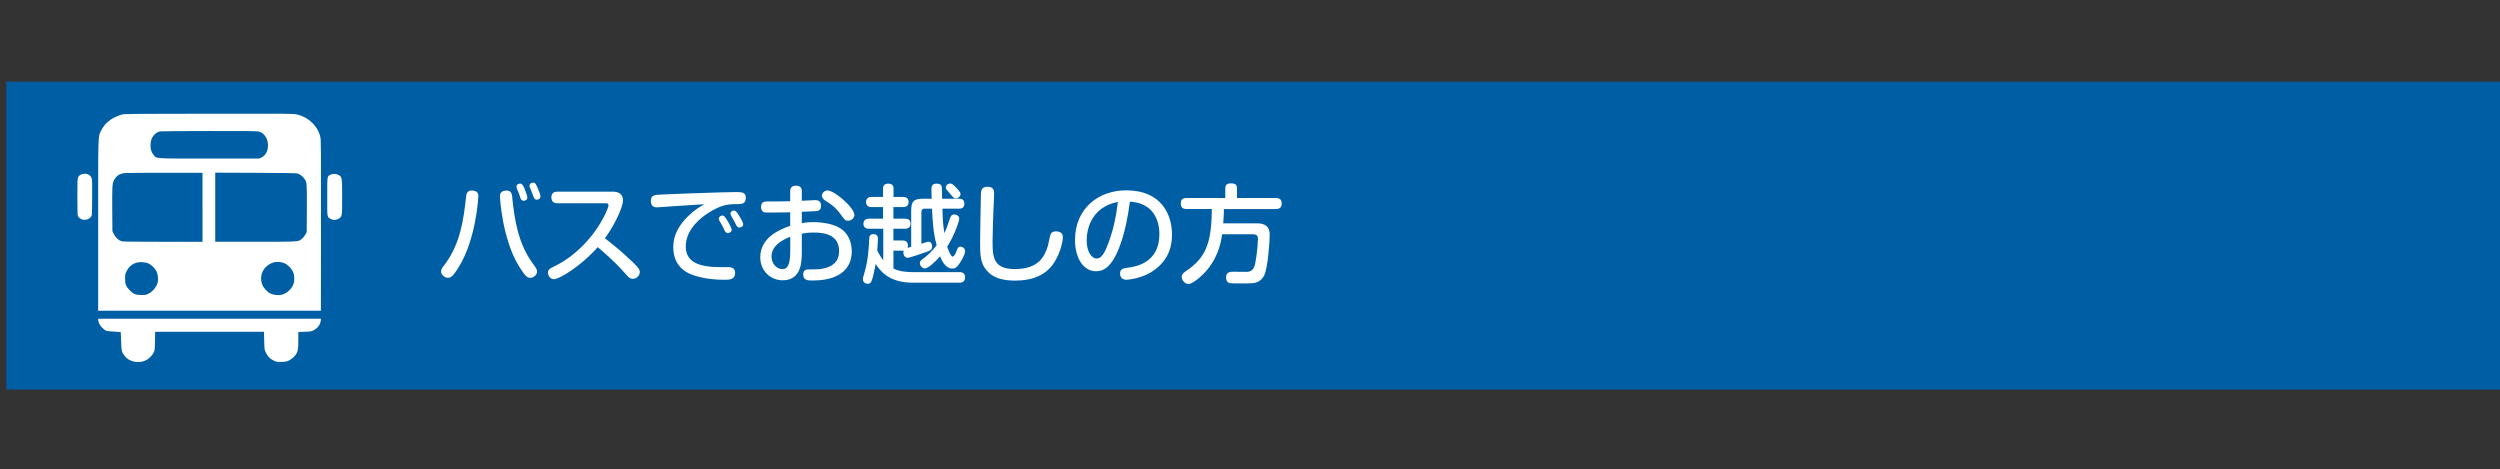
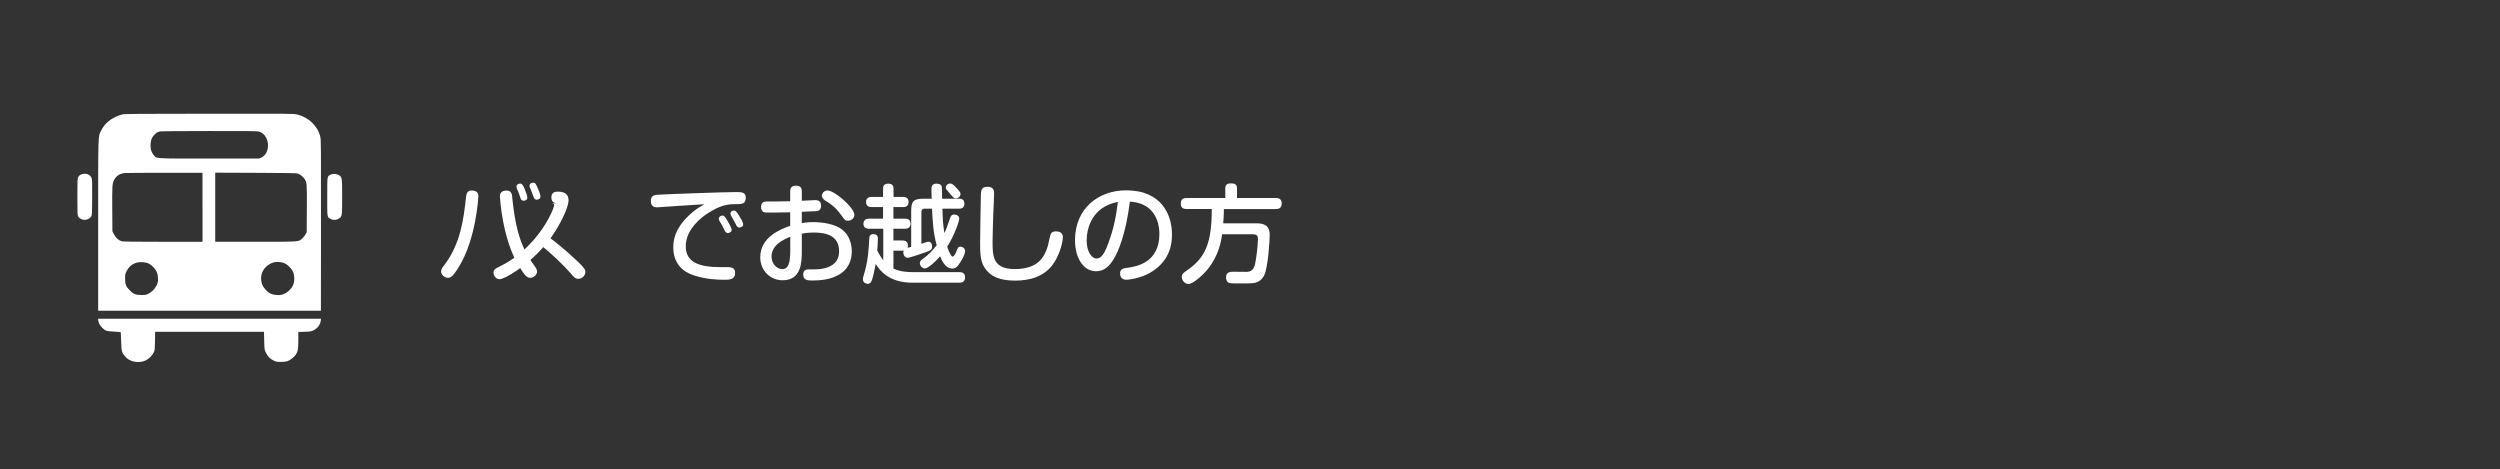
<svg xmlns="http://www.w3.org/2000/svg" id="_レイヤー_2" data-name="レイヤー 2" viewBox="0 0 649.65 122">
  <rect x="0" y="0" width="649.65" height="122" fill="#333333" stroke="none" />
  <defs>
    <style>
      .cls-1 {
        fill: #fff;
      }

      .cls-2 {
        fill: none;
      }

      .cls-3 {
        fill: #005ea5;
      }
    </style>
  </defs>
  <g id="SP">
-     <rect class="cls-3" x="1.65" y="21.22" width="648" height="80" />
    <g>
      <path class="cls-1" d="M31.79,29.74c-.45.09-1.29.41-1.88.69-1.67.81-2.84,1.95-3.63,3.5-.82,1.62-.77.13-.77,24.65v22.16h57.88l.02-16.52c.02-27.36.02-27.82-.19-28.72-.63-2.73-3.02-5.02-5.94-5.73-.99-.24-1.27-.24-22.83-.22-18.76.01-21.95.04-22.66.18ZM67.33,34.19c.8.24,1.46.82,1.87,1.66.95,1.94.33,4.4-1.29,5.09l-.59.26h-13.01c-14.69,0-13.52.07-14.39-.94-.55-.65-.82-1.46-.81-2.49.01-1.14.28-1.95.86-2.61.53-.6,1-.89,1.63-1.02.22-.05,5.99-.08,12.81-.09,10.19-.01,12.49.01,12.93.15ZM52.63,53.86v8.97h-10.28c-7.31,0-10.43-.04-10.73-.13-.8-.25-1.55-.92-2-1.8l-.41-.81-.04-5.71c-.04-5.96,0-6.67.46-7.56.61-1.2,1.51-1.75,2.98-1.86.52-.04,5.24-.06,10.48-.06h9.53v8.96ZM77.28,45.07c.59.15,1.37.75,1.8,1.35.68.98.69,1.09.66,7.77l-.04,6.1-.29.58c-.16.32-.54.8-.85,1.07-1.03.93-.38.88-12.15.88h-10.48v-17.95l10.45.04c6.95.02,10.6.08,10.91.16ZM37.96,68.25c1.16.26,2.48,1.49,2.89,2.72.13.39.21.96.21,1.52,0,.74-.06,1.01-.36,1.65-.42.91-1.26,1.75-2.15,2.2-.58.28-.77.32-1.82.32-1.49,0-2.11-.26-3.05-1.25-.96-1.01-1.17-1.54-1.17-2.99,0-1.09.02-1.23.39-1.96.94-1.9,2.78-2.7,5.07-2.2ZM73.86,68.38c.77.29,1.75,1.21,2.21,2.09.46.91.54,2.46.16,3.43-.46,1.22-1.69,2.33-2.97,2.68-.82.22-2.18.09-2.95-.28-.87-.42-1.84-1.48-2.17-2.36-.61-1.6-.25-3.36.92-4.53,1.33-1.33,3.03-1.69,4.8-1.03Z" />
      <path class="cls-1" d="M21.6,45.2c-.66.11-1.02.34-1.27.83-.21.41-.22.74-.22,5.16s.01,4.74.23,5.11c.35.55,1.16.92,1.84.82.65-.08,1.15-.36,1.49-.81.23-.33.25-.47.28-4.94.02-4.01.01-4.67-.15-5.1-.32-.83-1.19-1.26-2.21-1.08Z" />
      <path class="cls-1" d="M85.87,45.4c-.86.44-.83.22-.83,5.71-.01,5.58-.07,5.28.95,5.81.66.35,1.46.29,2.12-.15.79-.53.8-.58.8-5.57s-.01-5.21-.88-5.71c-.6-.36-1.56-.4-2.16-.08Z" />
      <path class="cls-1" d="M25.51,83.08c0,.15.09.54.2.86.25.73,1.29,1.81,1.97,2.03.26.08,1.2.19,2.09.21,1.08.05,1.61.11,1.62.2,0,.07.05,1.16.09,2.42.09,2.5.15,2.75.99,3.79,1.14,1.42,3.52,1.92,5.34,1.09.85-.38,1.78-1.31,2.16-2.14.23-.51.27-.79.31-2.95l.04-2.37h28.28v.38c.01.21.05,1.26.07,2.32.04,1.83.06,1.96.39,2.65.48,1.02,1.07,1.65,1.98,2.09.72.35.87.39,1.9.39.61,0,1.34-.07,1.61-.15.74-.22,1.75-.96,2.21-1.61.66-.92.76-1.46.76-3.89v-2.14l1.62-.05c1.44-.04,1.68-.07,2.25-.34,1.1-.53,1.81-1.42,1.96-2.52l.07-.53H25.51v.27Z" />
    </g>
    <g>
      <path class="cls-1" d="M124.3,51.11c0,.06-.56,10.98-5.04,18.2-1.62,2.66-2.18,2.88-2.88,2.88-.78,0-1.76-.78-1.76-1.6,0-.62.39-1.15.84-1.71,4.23-5.57,5.01-11.93,5.66-17.75.08-.81.31-1.82,1.85-1.6,1.26.17,1.34.98,1.34,1.57ZM133.09,51.14c.62,5.85,1.48,12.26,5.66,17.75.47.62.81,1.09.81,1.71,0,.84-.98,1.6-1.76,1.6s-1.32-.42-2.91-2.97c-4.42-7.11-4.98-18.03-4.98-18.12,0-.5.03-1.4,1.35-1.57,1.57-.22,1.76.84,1.85,1.6ZM134.35,49.09c-.06-.14-.14-.39-.14-.62,0-.56.62-.76.95-.76.5,0,.7.34,1.15,1.32.31.73.73,1.93.73,2.3,0,.56-.48.84-.95.84-.39,0-.64-.22-.76-.48-.17-.42-.39-1.12-.5-1.46-.14-.39-.37-.92-.48-1.15ZM137.68,48.7c-.06-.14-.08-.28-.08-.45,0-.59.62-.78.95-.78.53,0,.67.28,1.09,1.2.28.59.81,1.9.81,2.35,0,.73-.7.87-.95.87-.62,0-.73-.34-1.29-1.93-.05-.2-.47-1.09-.53-1.26Z" />
-       <path class="cls-1" d="M144.88,52.82c-.34,0-1.6,0-1.6-1.51,0-1.23.81-1.51,1.6-1.51h14.14c1.2,0,2.86.22,2.86,2.27s-2.58,7.03-4.7,9.86c.73.53,3.78,2.86,7.22,6.16,1.68,1.62,1.85,2.02,1.85,2.6,0,.98-.89,1.76-1.82,1.76-.79,0-1.09-.36-2.19-1.62-2.66-3.02-5.38-5.29-6.92-6.61-4.03,4.65-9.88,8.34-11.39,8.34-.79,0-1.54-.78-1.54-1.74,0-.67.42-.98,1.04-1.29,1.93-.95,5.38-2.66,9.27-7.03,3.67-4.14,5.43-8.51,5.43-9.18,0-.45-.34-.5-.9-.5h-12.35Z" />
+       <path class="cls-1" d="M144.88,52.82c-.34,0-1.6,0-1.6-1.51,0-1.23.81-1.51,1.6-1.51c1.2,0,2.86.22,2.86,2.27s-2.58,7.03-4.7,9.86c.73.53,3.78,2.86,7.22,6.16,1.68,1.62,1.85,2.02,1.85,2.6,0,.98-.89,1.76-1.82,1.76-.79,0-1.09-.36-2.19-1.62-2.66-3.02-5.38-5.29-6.92-6.61-4.03,4.65-9.88,8.34-11.39,8.34-.79,0-1.54-.78-1.54-1.74,0-.67.42-.98,1.04-1.29,1.93-.95,5.38-2.66,9.27-7.03,3.67-4.14,5.43-8.51,5.43-9.18,0-.45-.34-.5-.9-.5h-12.35Z" />
      <path class="cls-1" d="M175.26,53.57c-.45.03-4.37.31-4.51.31-.42,0-1.62,0-1.62-1.65,0-1.01.39-1.51,1.68-1.62,1.32-.11,17.36-.7,20.36-.7,1.51,0,2.63,0,2.63,1.46,0,1.68-1.04,1.68-2.66,1.68-2.27,0-4.14.36-7.34,2.46-1.26.81-5.6,3.92-5.6,8.48,0,3.92,3,5.43,9.04,5.43,1.96,0,2.19-.03,2.61.06.87.14,1.18.73,1.18,1.4,0,1.82-1.48,1.82-2.8,1.82-2.02,0-4.9-.14-7.92-1.15-1.12-.36-5.35-1.76-5.35-7.28,0-1.96.45-4.84,4.03-8.26,1.62-1.57,2.8-2.21,4.06-2.94-2.83.17-3.3.2-7.78.5ZM186.9,57.3c-.08-.14-.11-.34-.11-.48,0-.53.56-.81.95-.81.37,0,.53.17,1.21,1.2.31.48,1.18,2.02,1.18,2.49,0,.67-.76.87-1.01.87-.28,0-.56-.22-.73-.5-.11-.22-.59-1.18-.67-1.37-.14-.22-.7-1.2-.81-1.4ZM190.01,56.09c-.14-.25-.2-.42-.2-.62,0-.45.5-.76.9-.76.45,0,.64.28,1.18,1.06.39.62,1.23,1.93,1.23,2.55s-.67.81-.98.81c-.34,0-.59-.25-.67-.36-.03-.03-.62-1.2-.76-1.43-.11-.2-.62-1.06-.7-1.26Z" />
      <path class="cls-1" d="M208.35,57.97c.56-.08,1.48-.25,2.91-.25,2.44,0,5.6.45,7.53,1.9,1.99,1.51,2.55,3.89,2.55,5.68,0,3.53-1.9,5.82-5.15,6.89-1.09.36-2.63.7-5.01.7-1.18,0-2.46,0-2.46-1.57,0-1.32,1.04-1.32,1.51-1.32,2.38,0,2.74,0,3.98-.28,1.93-.45,3.84-1.6,3.84-4.42,0-4.28-3.75-4.87-6.5-4.87-1.71,0-2.55.17-3.19.28v4.42c0,2.77,0,7.7-4.98,7.7-3.28,0-5.82-2.58-5.82-5.96,0-5.18,5.07-7.25,7.78-8.2v-3.5c-.95,0-3.47.06-4.28.06-1.9,0-2.13,0-2.46-.08-.28-.06-.84-.39-.84-1.37,0-1.43,1.06-1.43,1.79-1.43,2.58,0,2.94,0,5.79-.06v-2.44c0-.56.03-1.6,1.51-1.6s1.51.98,1.51,1.6v2.32c.56-.03,3.13-.17,3.47-.17.39,0,1.54,0,1.54,1.46,0,1.23-.87,1.37-1.15,1.4s-3.25.14-3.86.17v2.94ZM205.36,61.53c-1.79.7-4.87,2.16-4.87,5.12,0,1.9,1.37,3.28,2.8,3.28s2.07-1.23,2.07-4.87v-3.53ZM215.02,49.49c1.85,0,7,4.48,7,6.36,0,.84-.81,1.51-1.68,1.51-.67,0-.79-.14-1.74-1.46-1.51-2.13-2.83-2.97-4.12-3.75-.67-.42-.92-1.04-.92-1.29,0-.28.22-.7.37-.87.2-.22.62-.5,1.09-.5Z" />
      <path class="cls-1" d="M240.41,54.19c-.7,0-.98.36-.98,1.01v8.15c.11-.03.89-.31,1.34-.45.17-.06.36-.08.5-.08.81,0,.95.78.95,1.26,0,.87-.5,1.04-1.82,1.51-.84.28-3.95,1.4-4.54,1.4-.64,0-1.12-.62-1.12-1.4,0-.2.05-.34.11-.48-.17.03-.22.03-.36.03h-2.32v4.65c.92.45,2.35.92,5.07.92h12.07c.37,0,1.48.03,1.48,1.32,0,1.43-1.15,1.43-1.48,1.43h-12.18c-6.36,0-8.6-3.36-9.58-4.87-.34,1.96-.84,3.92-1.04,4.4-.2.42-.45.76-1.01.76-.08,0-1.26-.06-1.26-1.18,0-.22,0-.39.17-.92,1.15-3.72,1.31-6.52,1.48-9.66.03-.45.08-1.15,1.09-1.15s1.15.67,1.15,1.23c0,.95-.11,2.24-.17,3,.53,1.09,1.01,1.85,1.57,2.55v-8.18h-3.7c-.28,0-1.46,0-1.46-1.29s1.18-1.32,1.46-1.32h3.64v-3.02h-2.94c-.31,0-1.48,0-1.48-1.32s1.18-1.32,1.48-1.32h2.94v-2.16c0-.31,0-1.29,1.35-1.29s1.37.92,1.37,1.29v2.16h2.46c.28,0,1.46,0,1.46,1.32s-1.15,1.32-1.46,1.32h-2.49v3.02h3c.31,0,1.46,0,1.46,1.29s-1.15,1.32-1.46,1.32h-3v3.05h2.32c.34,0,1.46,0,1.46,1.32,0,.28-.06.45-.11.59.2-.06.7-.2.95-.25v-9.32c0-2.55.64-3.19,3.19-3.19h2.13c0-.36-.06-2.3-.06-2.35,0-.62,0-1.57,1.32-1.57.34,0,1.23.06,1.37.81.05.34.08,2.6.08,3.11h4.48c.31,0,1.32.03,1.32,1.29s-1.01,1.29-1.32,1.29h-4.39c.08,3,.14,3.89.5,6.33.39-.73.5-1.01,1.48-3.86.2-.53.39-.95,1.06-.95.48,0,1.34.25,1.34,1.12,0,.42-1.09,4.03-3.13,7.22.17.59.89,2.6,1.4,2.6.42,0,.84-.98.95-1.29.39-1.01.48-1.29,1.06-1.29s1.23.45,1.23,1.15c0,.92-.95,2.44-1.29,2.97-.64,1.04-1.18,1.57-2.04,1.57-1.88,0-2.86-2.38-3.16-3.19-1.26,1.46-3.14,3.16-3.98,3.16-.62,0-1.29-.67-1.29-1.4,0-.53.39-.81.92-1.18,1.09-.78,2.21-1.85,3.45-3.44-.9-3.3-1.04-6.22-1.21-9.52h-1.82ZM249.04,49.4c.28.34.56.64.56,1.01,0,.56-.56,1.15-1.23,1.15-.45,0-.56-.14-1.51-1.23-1.06-1.23-1.09-1.26-1.09-1.6,0-.31.25-1.04,1.2-1.04.59,0,1.26.78,2.07,1.71Z" />
      <path class="cls-1" d="M258.33,50.3c0,.78-.17,4.14-.2,4.84-.06,1.85-.2,5.96-.2,7.56,0,3.78,0,7.22,5.74,7.22,6.33,0,7.81-3.36,8.65-6.1.14-.48.53-2.69.76-3.08.36-.62,1.09-.62,1.29-.62.51,0,1.82.11,1.82,1.46,0,.9-.47,3.84-2.27,6.66-2.24,3.5-6.05,4.68-10.13,4.68s-6.5-1.09-8.01-3.47c-1.06-1.68-1.09-3.92-1.09-6.64,0-1.93.17-10.33.2-12.07.03-1.43.22-2.21,1.79-2.21,1.65,0,1.65,1.26,1.65,1.76Z" />
      <path class="cls-1" d="M289.52,67.13c-1.12,1.93-2.52,3.36-4.68,3.36-3.33,0-5.49-3.47-5.49-8.09,0-8.23,6.08-12.94,13.3-12.94,9.32,0,11.9,6.52,11.9,11.42,0,1.62,0,6.66-5.63,9.97-2.69,1.57-5.88,1.85-6.24,1.85-1.62,0-1.62-1.48-1.62-1.62,0-1.23.87-1.37,2.02-1.51,2.1-.28,8.2-1.26,8.2-8.74,0-3.7-1.71-8.12-7.67-8.43-1.06,8.54-3.08,13.02-4.09,14.73ZM287.09,53.69c-3.5,1.99-4.71,5.77-4.71,8.76s1.32,4.73,2.58,4.73,2.1-1.43,2.94-3.7c1.57-4.12,2.1-7.25,2.6-11-.73.14-2.02.42-3.42,1.2Z" />
      <path class="cls-1" d="M326.2,58.03c1.48,0,3.75.03,3.75,3.02,0,1.46-.45,8.48-1.43,10.5-.76,1.54-2.1,1.93-2.8,2.02-.59.06-1.15.08-3.28.08-.95,0-2.46,0-2.86-.08-.84-.17-.98-1.06-.98-1.48,0-1.46,1.12-1.48,2.04-1.48.56,0,2.94.06,3.42.03,1.71-.08,2.04-1.34,2.35-3.53.34-2.21.48-4.37.48-5.04,0-1.01-.56-1.2-1.48-1.2h-7.84c-.22,1.71-.79,5.49-3.84,9.21-1.46,1.76-3.84,3.72-4.9,3.72-.95,0-1.74-.95-1.74-1.88,0-.67.42-1.01,1.15-1.51,5.1-3.44,6.61-7.25,6.66-16.1h-6.58c-.5,0-1.48-.08-1.48-1.37,0-1.01.39-1.48,1.48-1.48h10.08v-2.55c0-.7.31-1.26,1.43-1.26.98,0,1.62.22,1.62,1.26v2.55h10.08c.56,0,1.54.08,1.54,1.43,0,1.23-.81,1.43-1.54,1.43h-13.49c0,.81-.03,1.9-.17,3.72h8.31Z" />
    </g>
-     <rect class="cls-2" width="649" height="122" />
  </g>
</svg>